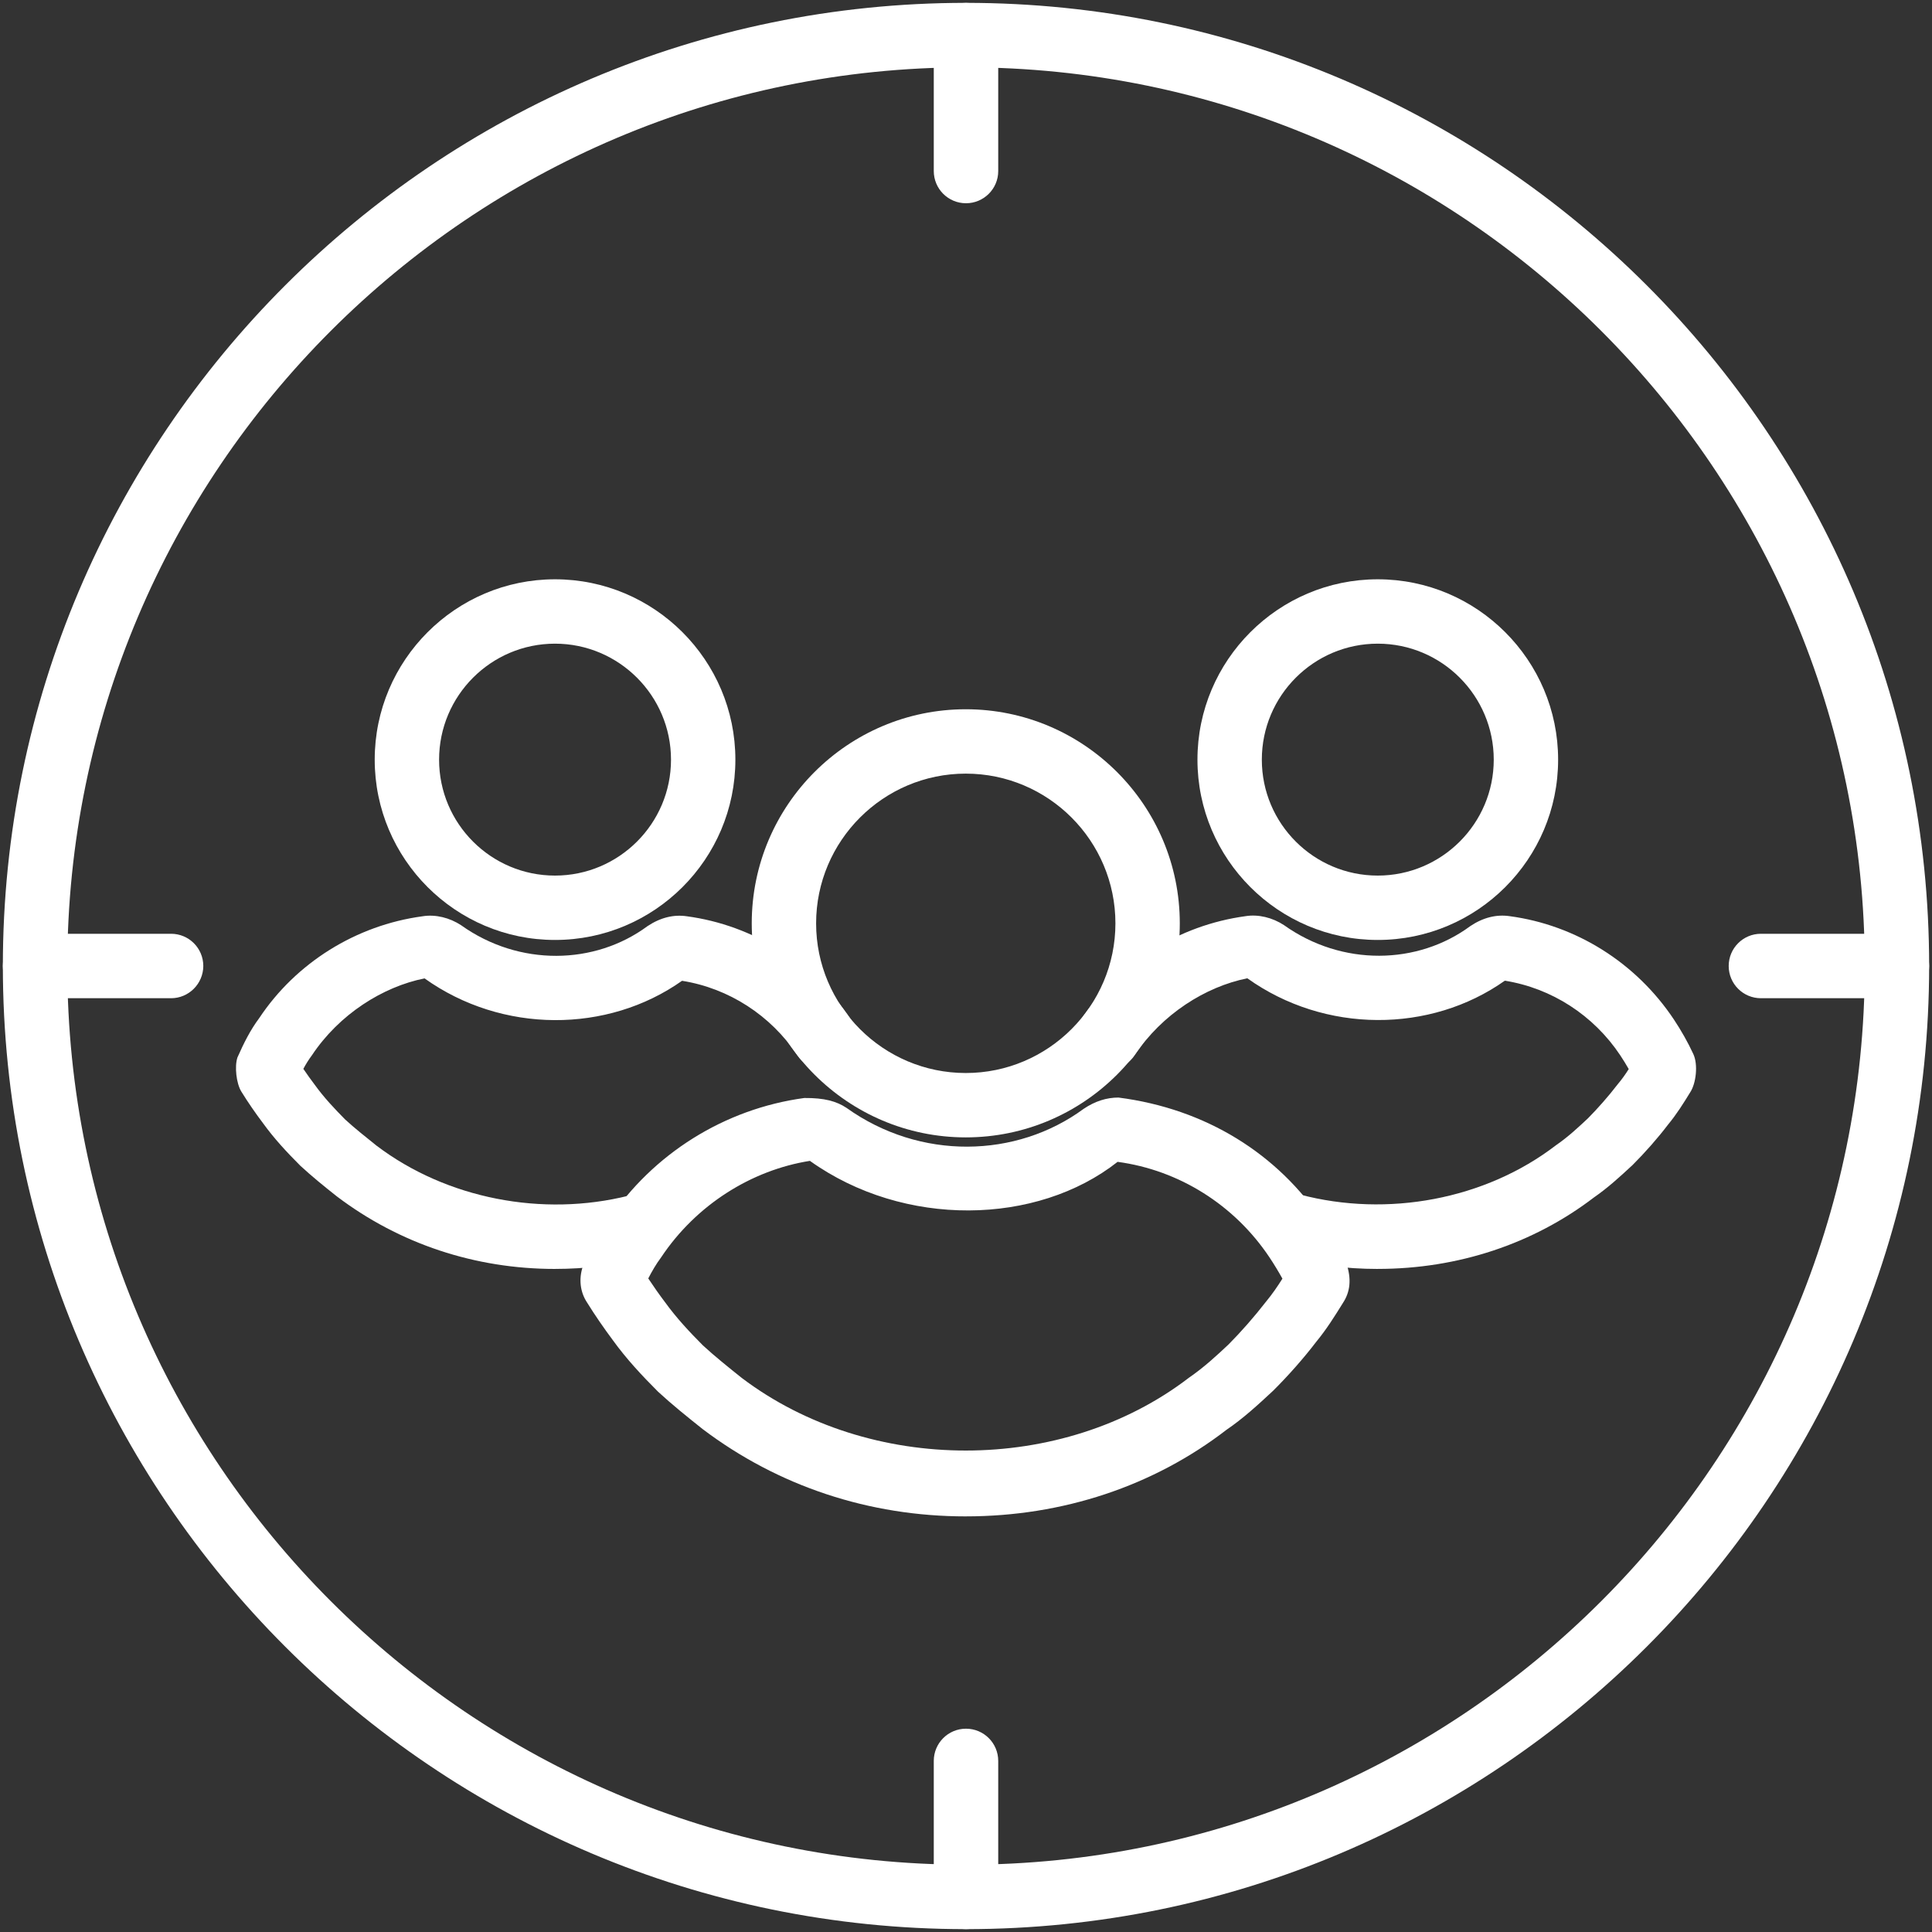
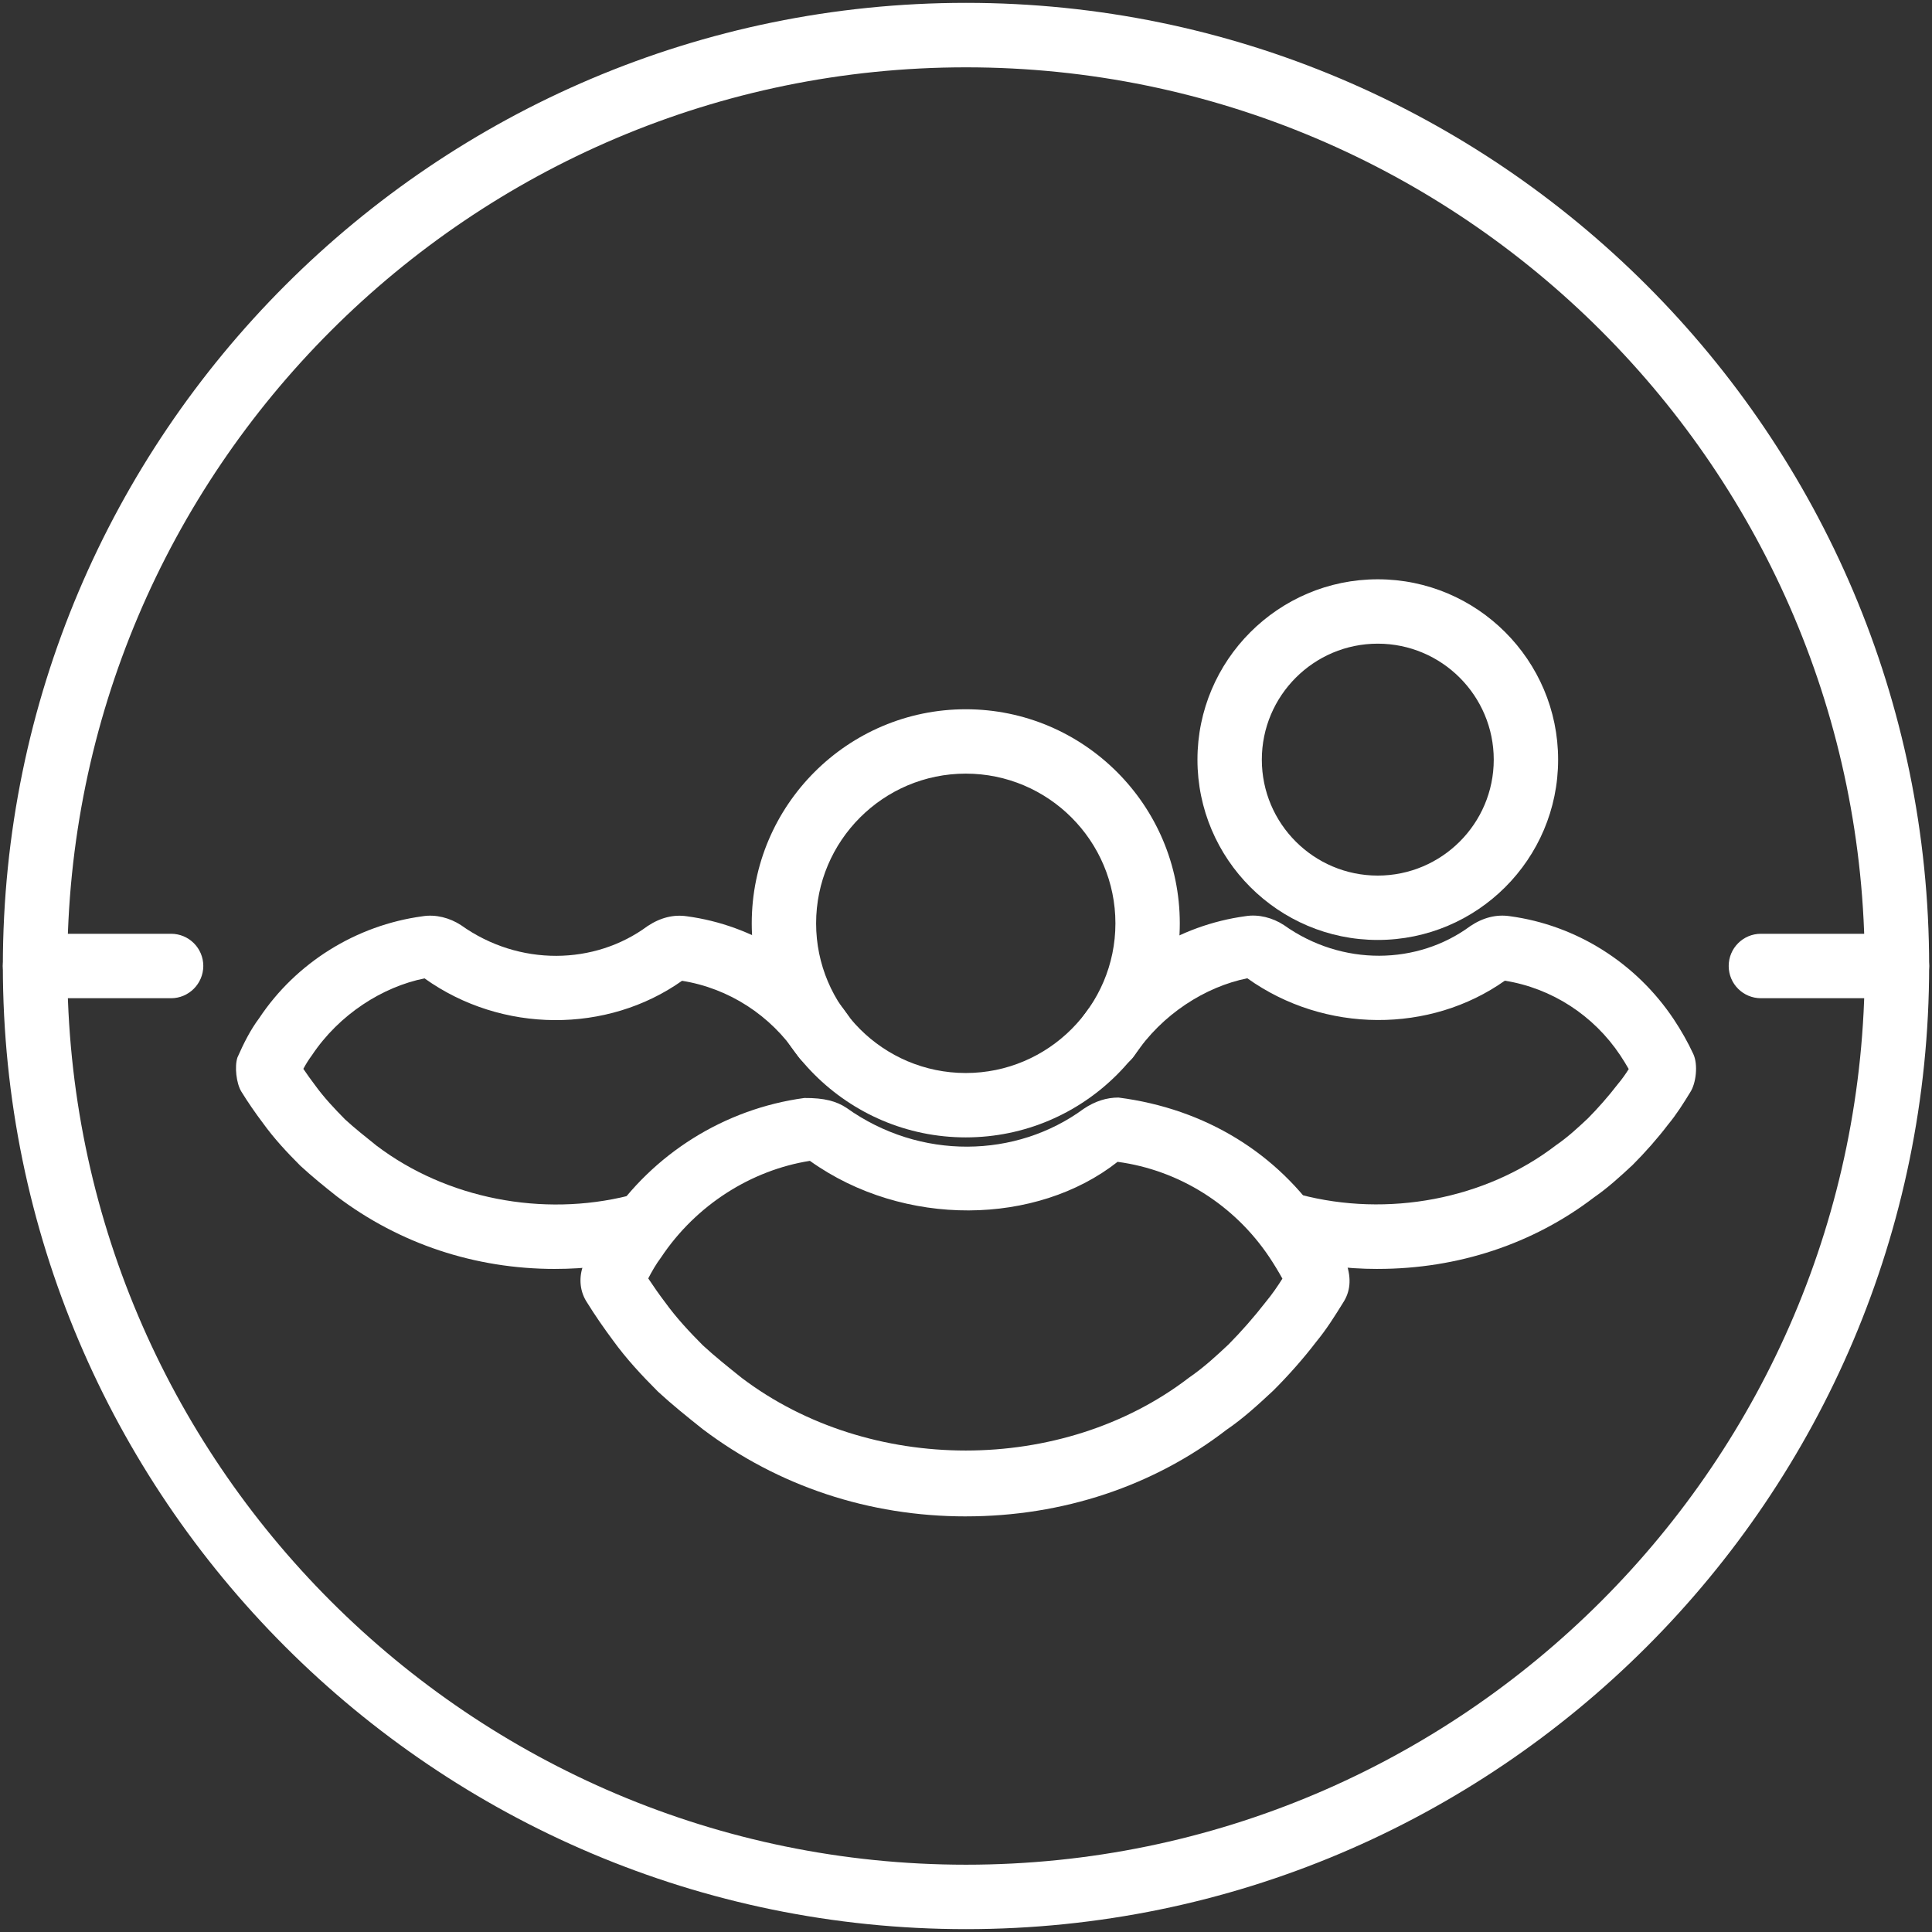
<svg xmlns="http://www.w3.org/2000/svg" width="100pt" height="100pt" version="1.1" viewBox="0 0 100 100">
  <rect x="0" y="0" width="100" height="100" fill="#333333" stroke="none" />
  <g fill="#fff">
    <path d="m71.312 48.652c-5.144 0-9.332-4.188-9.332-9.332 0-5.144 4.188-9.336 9.332-9.336s9.336 4.188 9.336 9.336c0 5.152-4.188 9.332-9.336 9.332zm0-15.336c-3.309 0-6 2.691-6 6.004s2.691 6 6 6 6.004-2.691 6.004-6c0-3.309-2.691-6.004-6.004-6.004z" />
    <path d="m71.312 65.68c-1.66 0-3.301-0.211-4.871-0.625-0.887-0.238-1.422-1.145-1.184-2.039 0.234-0.891 1.148-1.43 2.039-1.184 4.512 1.191 9.574 0.262 13.242-2.555 0.645-0.445 1.145-0.918 1.648-1.387 0.504-0.508 1.055-1.129 1.535-1.754 0.23-0.273 0.418-0.539 0.582-0.801-0.129-0.23-0.289-0.484-0.441-0.715-1.383-2.074-3.551-3.473-5.973-3.859-3.856 2.727-9.316 2.742-13.328-0.125-2.16 0.434-4.414 1.852-5.832 3.984-0.512 0.766-1.551 0.977-2.312 0.461-0.766-0.512-0.977-1.547-0.461-2.312 1.953-2.934 5.059-4.879 8.512-5.348 0.66-0.109 1.398 0.074 1.992 0.465 3.012 2.144 6.918 2.062 9.645 0.047 0.664-0.445 1.355-0.613 2.035-0.512 3.441 0.461 6.547 2.414 8.5 5.348 0.367 0.551 0.734 1.195 1.008 1.793 0.246 0.527 0.152 1.512-0.176 1.996-0.328 0.535-0.691 1.117-1.141 1.66-0.52 0.684-1.172 1.426-1.824 2.078-0.668 0.621-1.293 1.191-2 1.68-3.141 2.402-7.031 3.703-11.195 3.703z" />
-     <path d="m28.727 48.652c-5.144 0-9.332-4.188-9.332-9.332 0-5.144 4.188-9.336 9.332-9.336 5.144 0 9.336 4.188 9.336 9.336 0 5.152-4.191 9.332-9.336 9.332zm0-15.336c-3.309 0-6 2.691-6 6.004s2.691 6 6 6c3.309 0 6.004-2.691 6.004-6 0-3.309-2.695-6.004-6.004-6.004z" />
    <path d="m28.727 65.68c-4.141 0-8.047-1.301-11.285-3.75-0.668-0.527-1.301-1.043-1.895-1.59-0.707-0.707-1.371-1.422-1.941-2.215-0.375-0.496-0.766-1.059-1.117-1.629-0.258-0.422-0.355-1.297-0.199-1.762 0.332-0.75 0.668-1.422 1.129-2.039 1.898-2.856 5.004-4.805 8.457-5.269 0.664-0.109 1.398 0.074 1.992 0.465 3.008 2.144 6.918 2.062 9.645 0.047 0.668-0.445 1.355-0.613 2.035-0.512 3.441 0.461 6.547 2.414 8.5 5.348 0.512 0.766 0.305 1.801-0.461 2.312-0.758 0.516-1.801 0.305-2.312-0.461-1.383-2.074-3.551-3.473-5.973-3.859-3.856 2.727-9.316 2.742-13.328-0.125-2.16 0.434-4.414 1.852-5.832 3.984-0.172 0.23-0.316 0.465-0.441 0.699 0.195 0.289 0.391 0.562 0.59 0.824 0.488 0.676 1.035 1.25 1.57 1.793 0.488 0.449 1.059 0.902 1.629 1.359 3.625 2.746 8.586 3.707 13.055 2.586 0.879-0.215 1.801 0.32 2.019 1.215 0.223 0.891-0.32 1.797-1.215 2.019-1.496 0.371-3.055 0.559-4.621 0.559z" />
    <path d="m50 99.852c-27.488 0-49.852-22.363-49.852-49.852s22.363-49.852 49.852-49.852 49.852 22.363 49.852 49.852-22.363 49.852-49.852 49.852zm0-96.367c-25.648 0-46.516 20.867-46.516 46.516s20.867 46.516 46.516 46.516 46.52-20.867 46.52-46.516c-0.004-25.648-20.871-46.516-46.52-46.516z" />
    <path d="m8.855 51.668h-7.039c-0.922 0-1.668-0.746-1.668-1.668s0.746-1.668 1.668-1.668h7.039c0.922 0 1.668 0.746 1.668 1.668-0.004 0.922-0.754 1.668-1.668 1.668z" />
    <path d="m98.184 51.668h-7.039c-0.922 0-1.668-0.746-1.668-1.668s0.746-1.668 1.668-1.668h7.039c0.922 0 1.668 0.746 1.668 1.668s-0.746 1.668-1.668 1.668z" />
-     <path d="m50 10.52c-0.922 0-1.668-0.746-1.668-1.668v-7.035c0-0.922 0.746-1.668 1.668-1.668s1.668 0.746 1.668 1.668v7.039c0 0.918-0.75 1.664-1.668 1.664z" />
-     <path d="m50 99.852c-0.922 0-1.668-0.746-1.668-1.668v-7.039c0-0.922 0.746-1.668 1.668-1.668s1.668 0.746 1.668 1.668v7.039c0 0.922-0.75 1.668-1.668 1.668z" />
    <path d="m49.988 58.871c-6.109 0-11.078-4.973-11.078-11.078 0-6.113 4.973-11.082 11.078-11.082 6.109 0 11.078 4.973 11.078 11.082 0 6.106-4.965 11.078-11.078 11.078zm0-18.828c-4.269 0-7.746 3.477-7.746 7.75 0 4.273 3.477 7.746 7.746 7.746s7.746-3.477 7.746-7.746c0-4.273-3.473-7.75-7.746-7.75z" />
-     <path d="m49.988 78.488c-5 0-9.711-1.562-13.625-4.523-0.812-0.648-1.578-1.262-2.301-1.93-0.848-0.848-1.641-1.699-2.336-2.66-0.453-0.609-0.93-1.293-1.352-1.977-0.34-0.52-0.426-1.188-0.211-1.836 0.387-0.867 0.785-1.668 1.332-2.398 2.293-3.441 6.004-5.773 10.137-6.332 1.039-0.008 1.664 0.168 2.184 0.512 3.809 2.723 8.789 2.613 12.277 0.047 0.59-0.398 1.191-0.582 1.797-0.582 4.535 0.582 8.246 2.918 10.582 6.422 0.441 0.664 0.883 1.434 1.211 2.148 0.285 0.828 0.199 1.496-0.172 2.059-0.414 0.668-0.852 1.371-1.391 2.023-0.641 0.84-1.434 1.738-2.223 2.523-0.797 0.742-1.551 1.434-2.41 2.019-3.785 2.918-8.48 4.484-13.5 4.484zm-16.434-12.316c0.285 0.43 0.57 0.836 0.863 1.223 0.605 0.836 1.285 1.559 1.961 2.238 0.613 0.566 1.316 1.129 2.019 1.691 6.617 5.008 16.59 5.012 23.141-0.012 0.793-0.547 1.422-1.133 2.051-1.723 0.641-0.645 1.332-1.43 1.934-2.207 0.332-0.402 0.605-0.801 0.855-1.199-0.188-0.34-0.43-0.742-0.672-1.105-1.809-2.707-4.672-4.512-7.859-4.941-4.176 3.289-11.047 3.434-15.926-0.051-3.027 0.48-5.891 2.277-7.699 4.992-0.266 0.355-0.48 0.73-0.668 1.094z" />
+     <path d="m49.988 78.488c-5 0-9.711-1.562-13.625-4.523-0.812-0.648-1.578-1.262-2.301-1.93-0.848-0.848-1.641-1.699-2.336-2.66-0.453-0.609-0.93-1.293-1.352-1.977-0.34-0.52-0.426-1.188-0.211-1.836 0.387-0.867 0.785-1.668 1.332-2.398 2.293-3.441 6.004-5.773 10.137-6.332 1.039-0.008 1.664 0.168 2.184 0.512 3.809 2.723 8.789 2.613 12.277 0.047 0.59-0.398 1.191-0.582 1.797-0.582 4.535 0.582 8.246 2.918 10.582 6.422 0.441 0.664 0.883 1.434 1.211 2.148 0.285 0.828 0.199 1.496-0.172 2.059-0.414 0.668-0.852 1.371-1.391 2.023-0.641 0.84-1.434 1.738-2.223 2.523-0.797 0.742-1.551 1.434-2.41 2.019-3.785 2.918-8.48 4.484-13.5 4.484m-16.434-12.316c0.285 0.43 0.57 0.836 0.863 1.223 0.605 0.836 1.285 1.559 1.961 2.238 0.613 0.566 1.316 1.129 2.019 1.691 6.617 5.008 16.59 5.012 23.141-0.012 0.793-0.547 1.422-1.133 2.051-1.723 0.641-0.645 1.332-1.43 1.934-2.207 0.332-0.402 0.605-0.801 0.855-1.199-0.188-0.34-0.43-0.742-0.672-1.105-1.809-2.707-4.672-4.512-7.859-4.941-4.176 3.289-11.047 3.434-15.926-0.051-3.027 0.48-5.891 2.277-7.699 4.992-0.266 0.355-0.48 0.73-0.668 1.094z" />
  </g>
</svg>